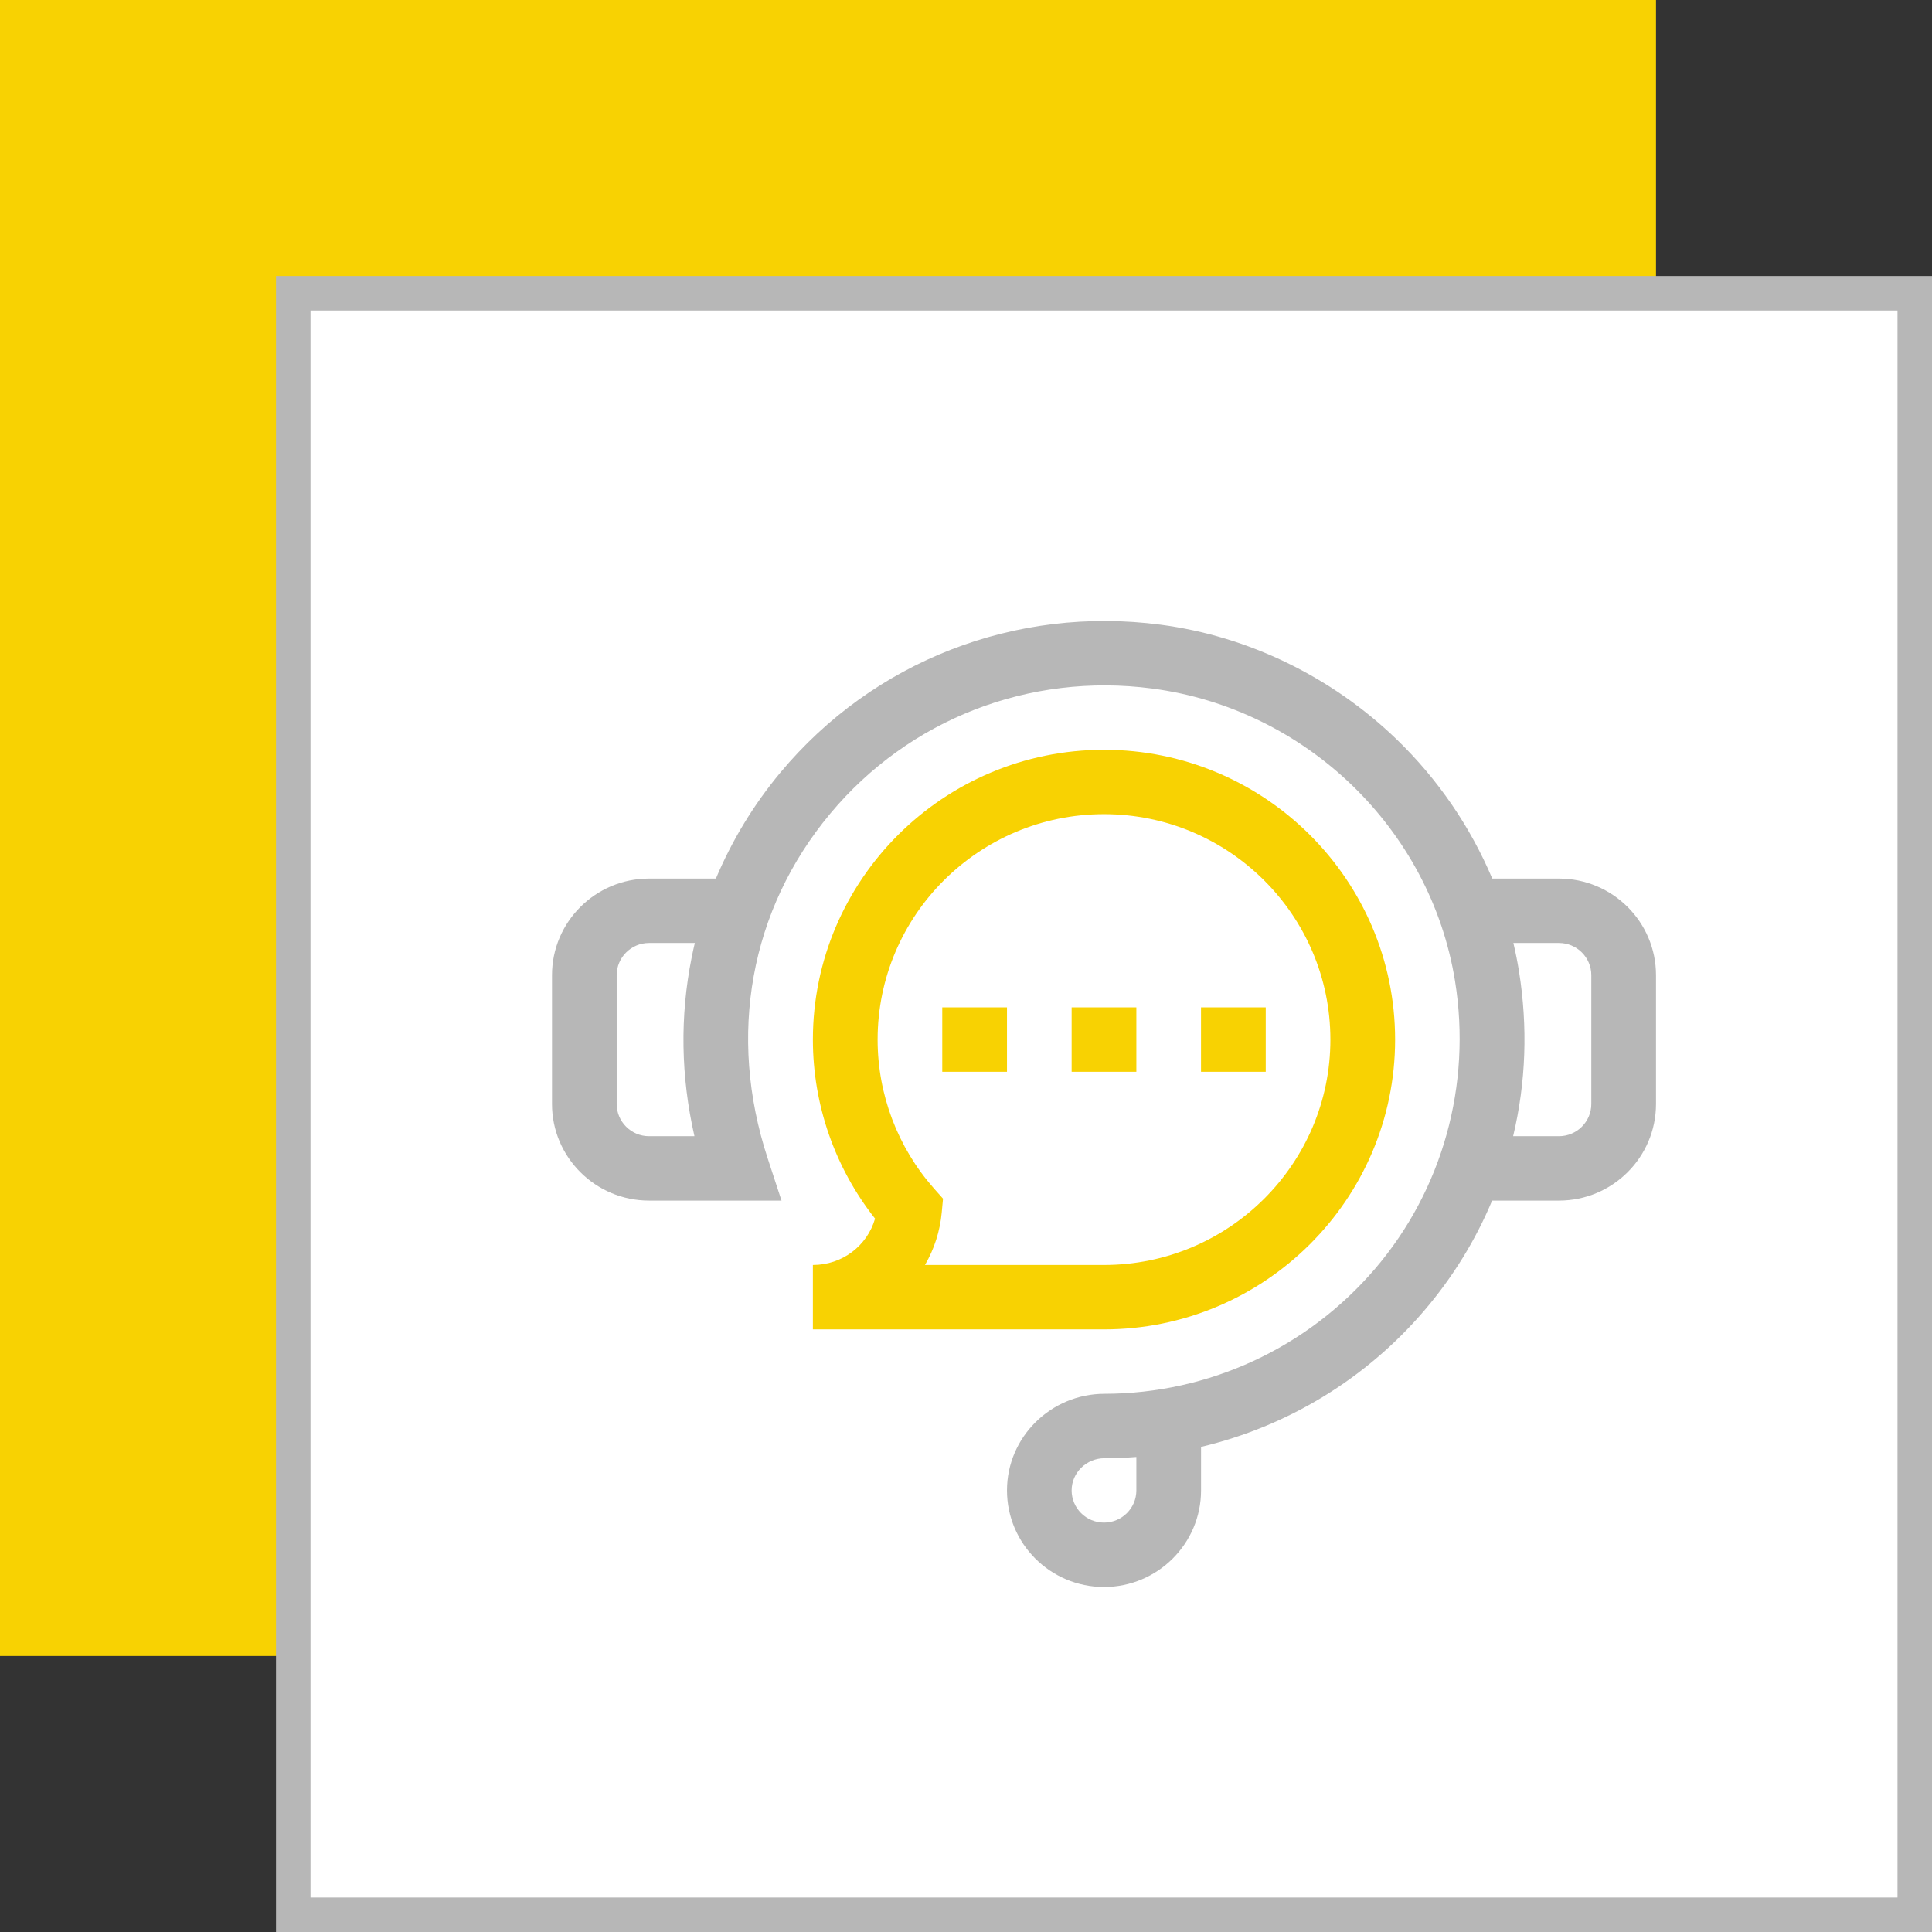
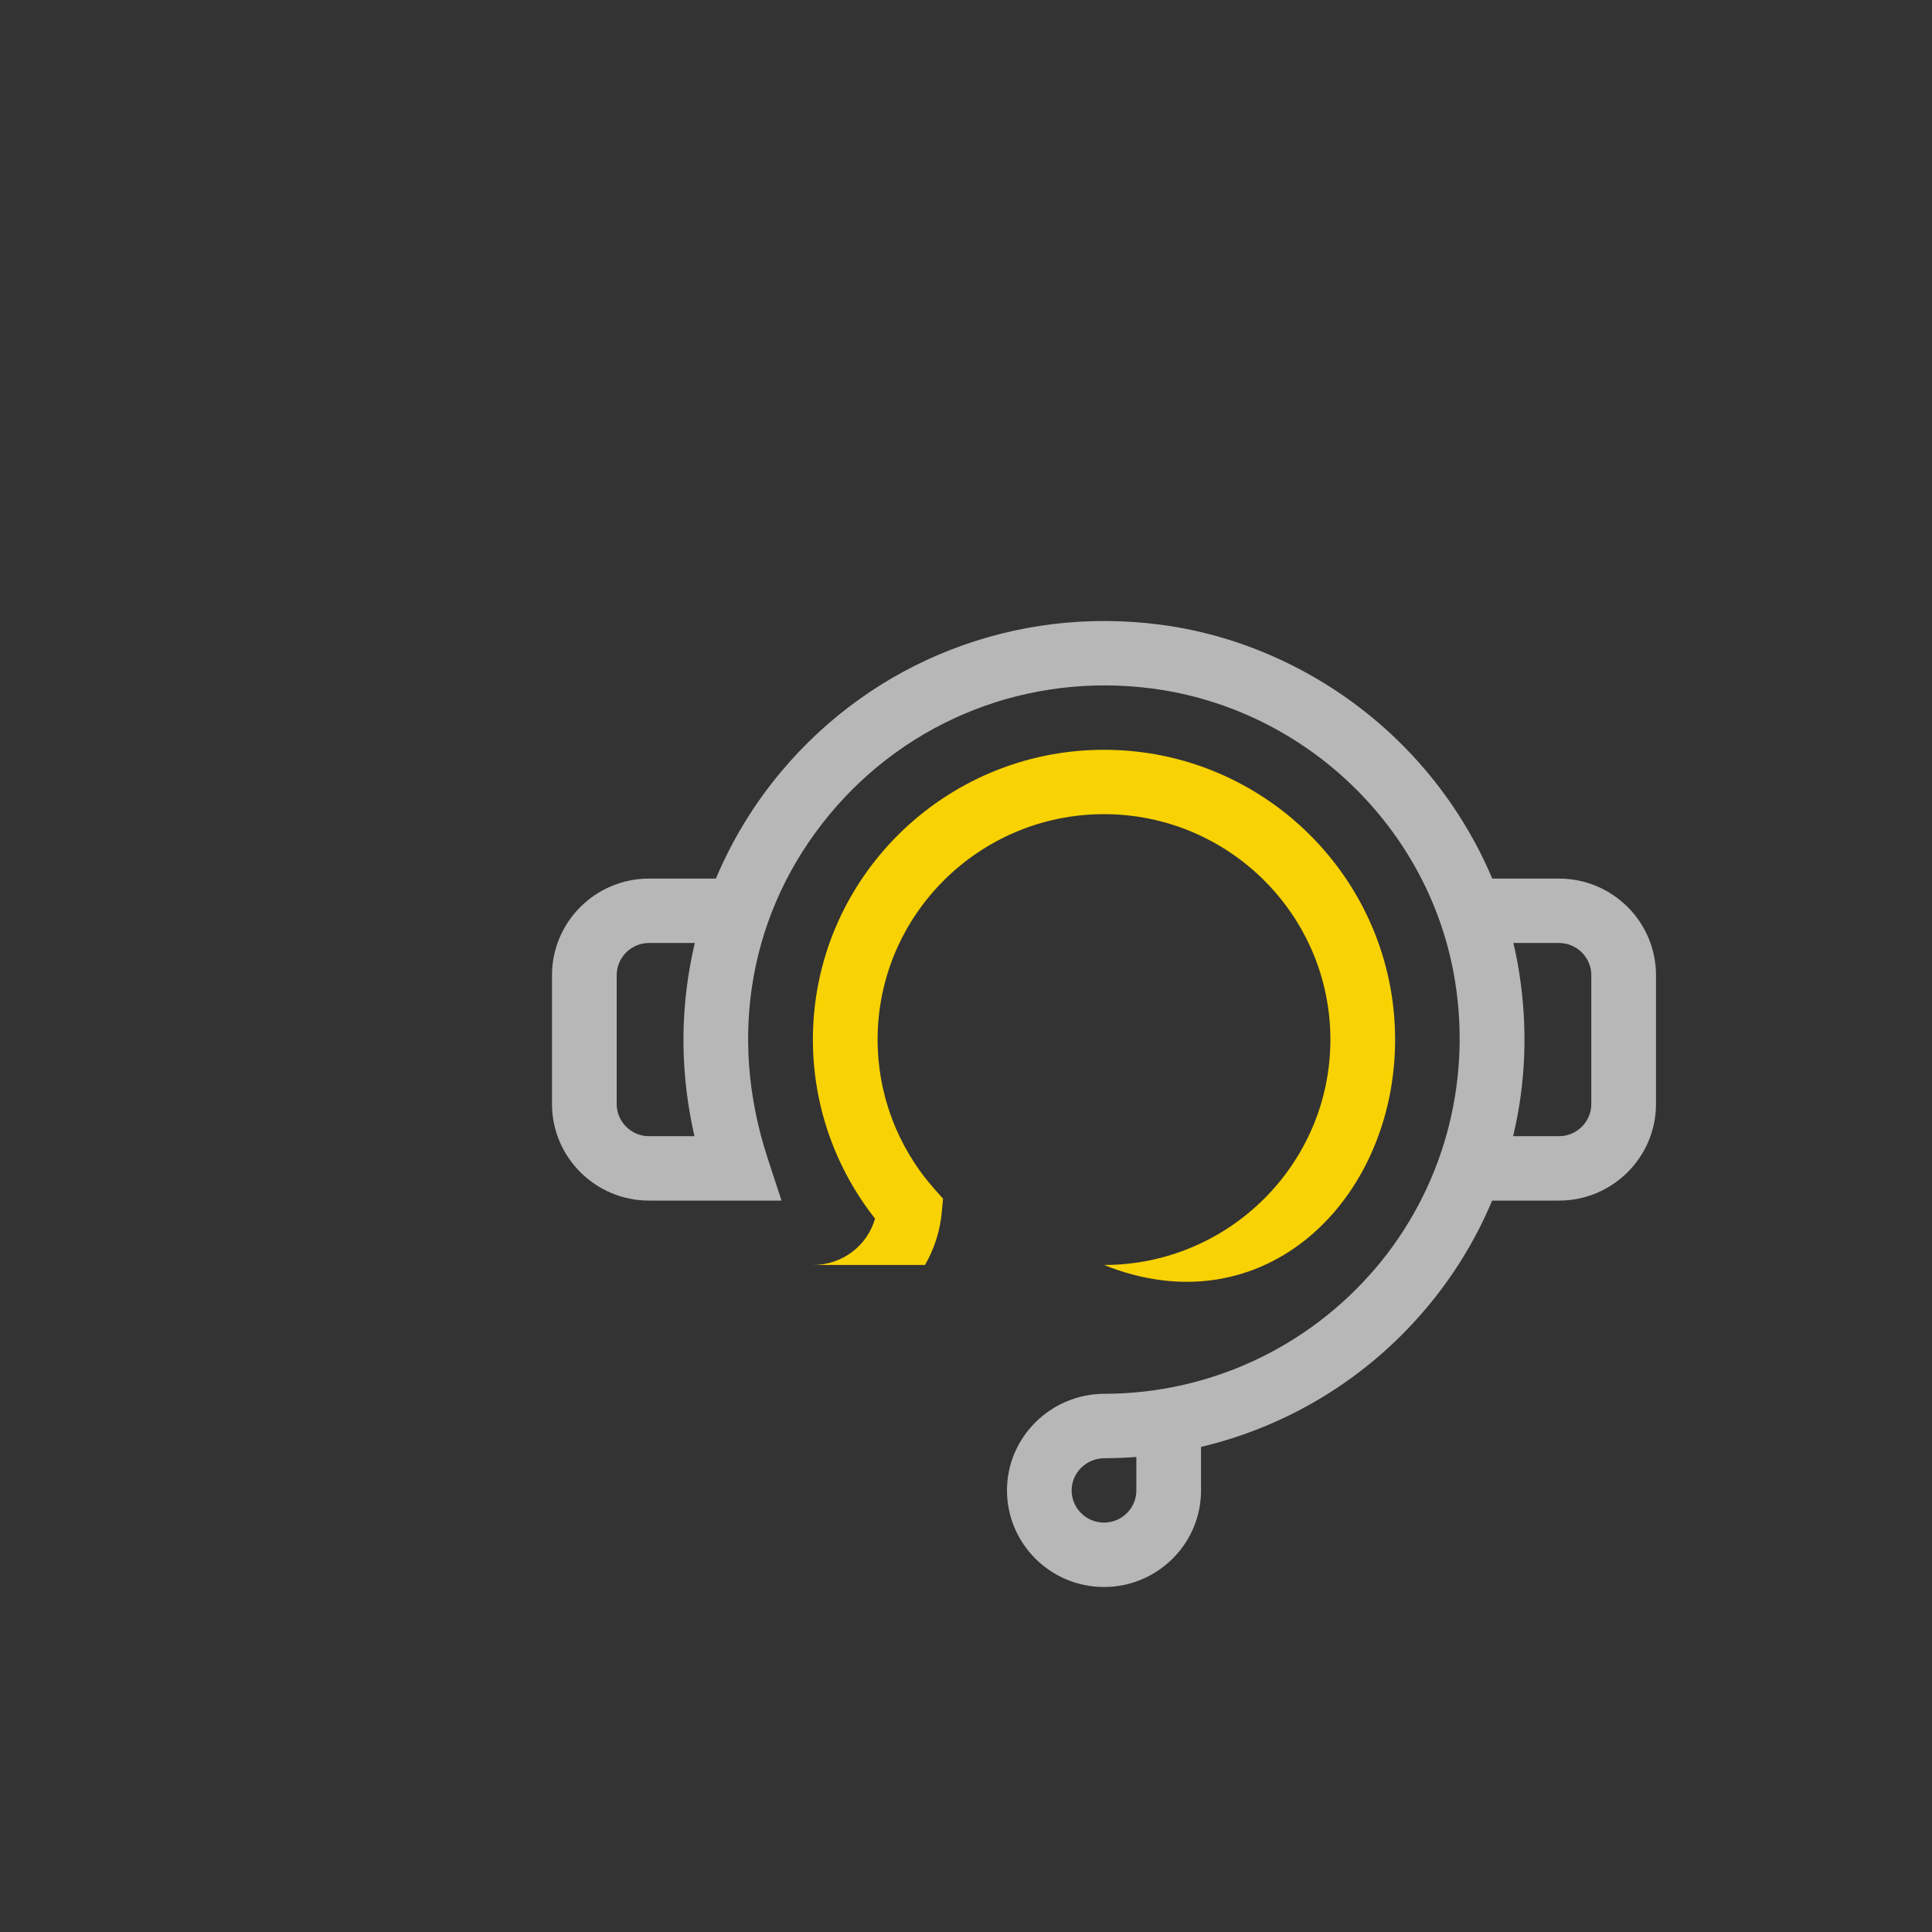
<svg xmlns="http://www.w3.org/2000/svg" width="56" height="56" viewBox="0 0 56 56" fill="none">
  <rect x="0" y="0" width="56" height="56" fill="#333333" stroke="none" />
-   <rect width="48" height="48" fill="#F8D202" />
-   <rect x="8.5" y="8.5" width="47" height="47" fill="white" stroke="#B7B7B7" />
  <path d="M45.188 25.466H43.254C42.621 23.967 41.678 22.584 40.483 21.431C38.606 19.619 36.175 18.438 33.639 18.107C29.436 17.556 25.316 19.159 22.62 22.393C21.846 23.322 21.216 24.36 20.751 25.466H18.812C17.262 25.466 16 26.722 16 28.266V32C16 33.544 17.262 34.8 18.812 34.8H22.653L22.252 33.576C21.081 30.011 21.741 26.37 24.063 23.586C26.345 20.848 29.834 19.491 33.394 19.957C37.854 20.541 41.465 24.028 42.175 28.437C42.66 31.445 41.815 34.486 39.855 36.778C37.89 39.076 35.033 40.396 32.014 40.4C30.456 40.402 29.188 41.658 29.188 43.2C29.188 44.744 30.449 46 32 46C33.551 46 34.813 44.744 34.813 43.2V41.939C37.31 41.348 39.58 39.979 41.283 37.988C42.109 37.021 42.768 35.952 43.25 34.8H45.188C46.738 34.8 48 33.544 48 32V28.266C48 26.722 46.738 25.466 45.188 25.466V25.466ZM20.129 32.933H18.812C18.296 32.933 17.875 32.514 17.875 32V28.266C17.875 27.751 18.296 27.333 18.812 27.333H20.14C20.107 27.473 20.076 27.613 20.048 27.754C19.706 29.461 19.733 31.198 20.129 32.933ZM32.938 43.2C32.938 43.715 32.517 44.133 32 44.133C31.483 44.133 31.062 43.715 31.062 43.2C31.062 42.686 31.491 42.267 32.017 42.267C32.325 42.266 32.633 42.254 32.938 42.231V43.2ZM46.125 32C46.125 32.514 45.704 32.933 45.188 32.933H43.859C44.231 31.374 44.288 29.765 44.027 28.141C43.983 27.87 43.929 27.6 43.866 27.333H45.188C45.704 27.333 46.125 27.751 46.125 28.266V32Z" fill="#B7B7B7" />
-   <path d="M27.312 29.199H29.188V31.066H27.312V29.199Z" fill="#F8D202" />
-   <path d="M31.062 29.199H32.938V31.066H31.062V29.199Z" fill="#F8D202" />
-   <path d="M34.812 29.199H36.688V31.066H34.812V29.199Z" fill="#F8D202" />
-   <path d="M23.562 36.666V38.533H32C36.652 38.533 40.438 34.765 40.438 30.133C40.438 25.501 36.652 21.733 32 21.733C27.348 21.733 23.562 25.501 23.562 30.133C23.562 32.021 24.199 33.846 25.364 35.322C25.138 36.108 24.417 36.666 23.562 36.666ZM32 23.599C35.619 23.599 38.562 26.53 38.562 30.133C38.562 33.735 35.619 36.666 32 36.666H26.811C27.08 36.203 27.247 35.685 27.297 35.144L27.334 34.744L27.067 34.443C26.016 33.251 25.438 31.721 25.438 30.133C25.438 26.53 28.381 23.599 32 23.599V23.599Z" fill="#F8D202" />
+   <path d="M23.562 36.666H32C36.652 38.533 40.438 34.765 40.438 30.133C40.438 25.501 36.652 21.733 32 21.733C27.348 21.733 23.562 25.501 23.562 30.133C23.562 32.021 24.199 33.846 25.364 35.322C25.138 36.108 24.417 36.666 23.562 36.666ZM32 23.599C35.619 23.599 38.562 26.53 38.562 30.133C38.562 33.735 35.619 36.666 32 36.666H26.811C27.08 36.203 27.247 35.685 27.297 35.144L27.334 34.744L27.067 34.443C26.016 33.251 25.438 31.721 25.438 30.133C25.438 26.53 28.381 23.599 32 23.599V23.599Z" fill="#F8D202" />
</svg>